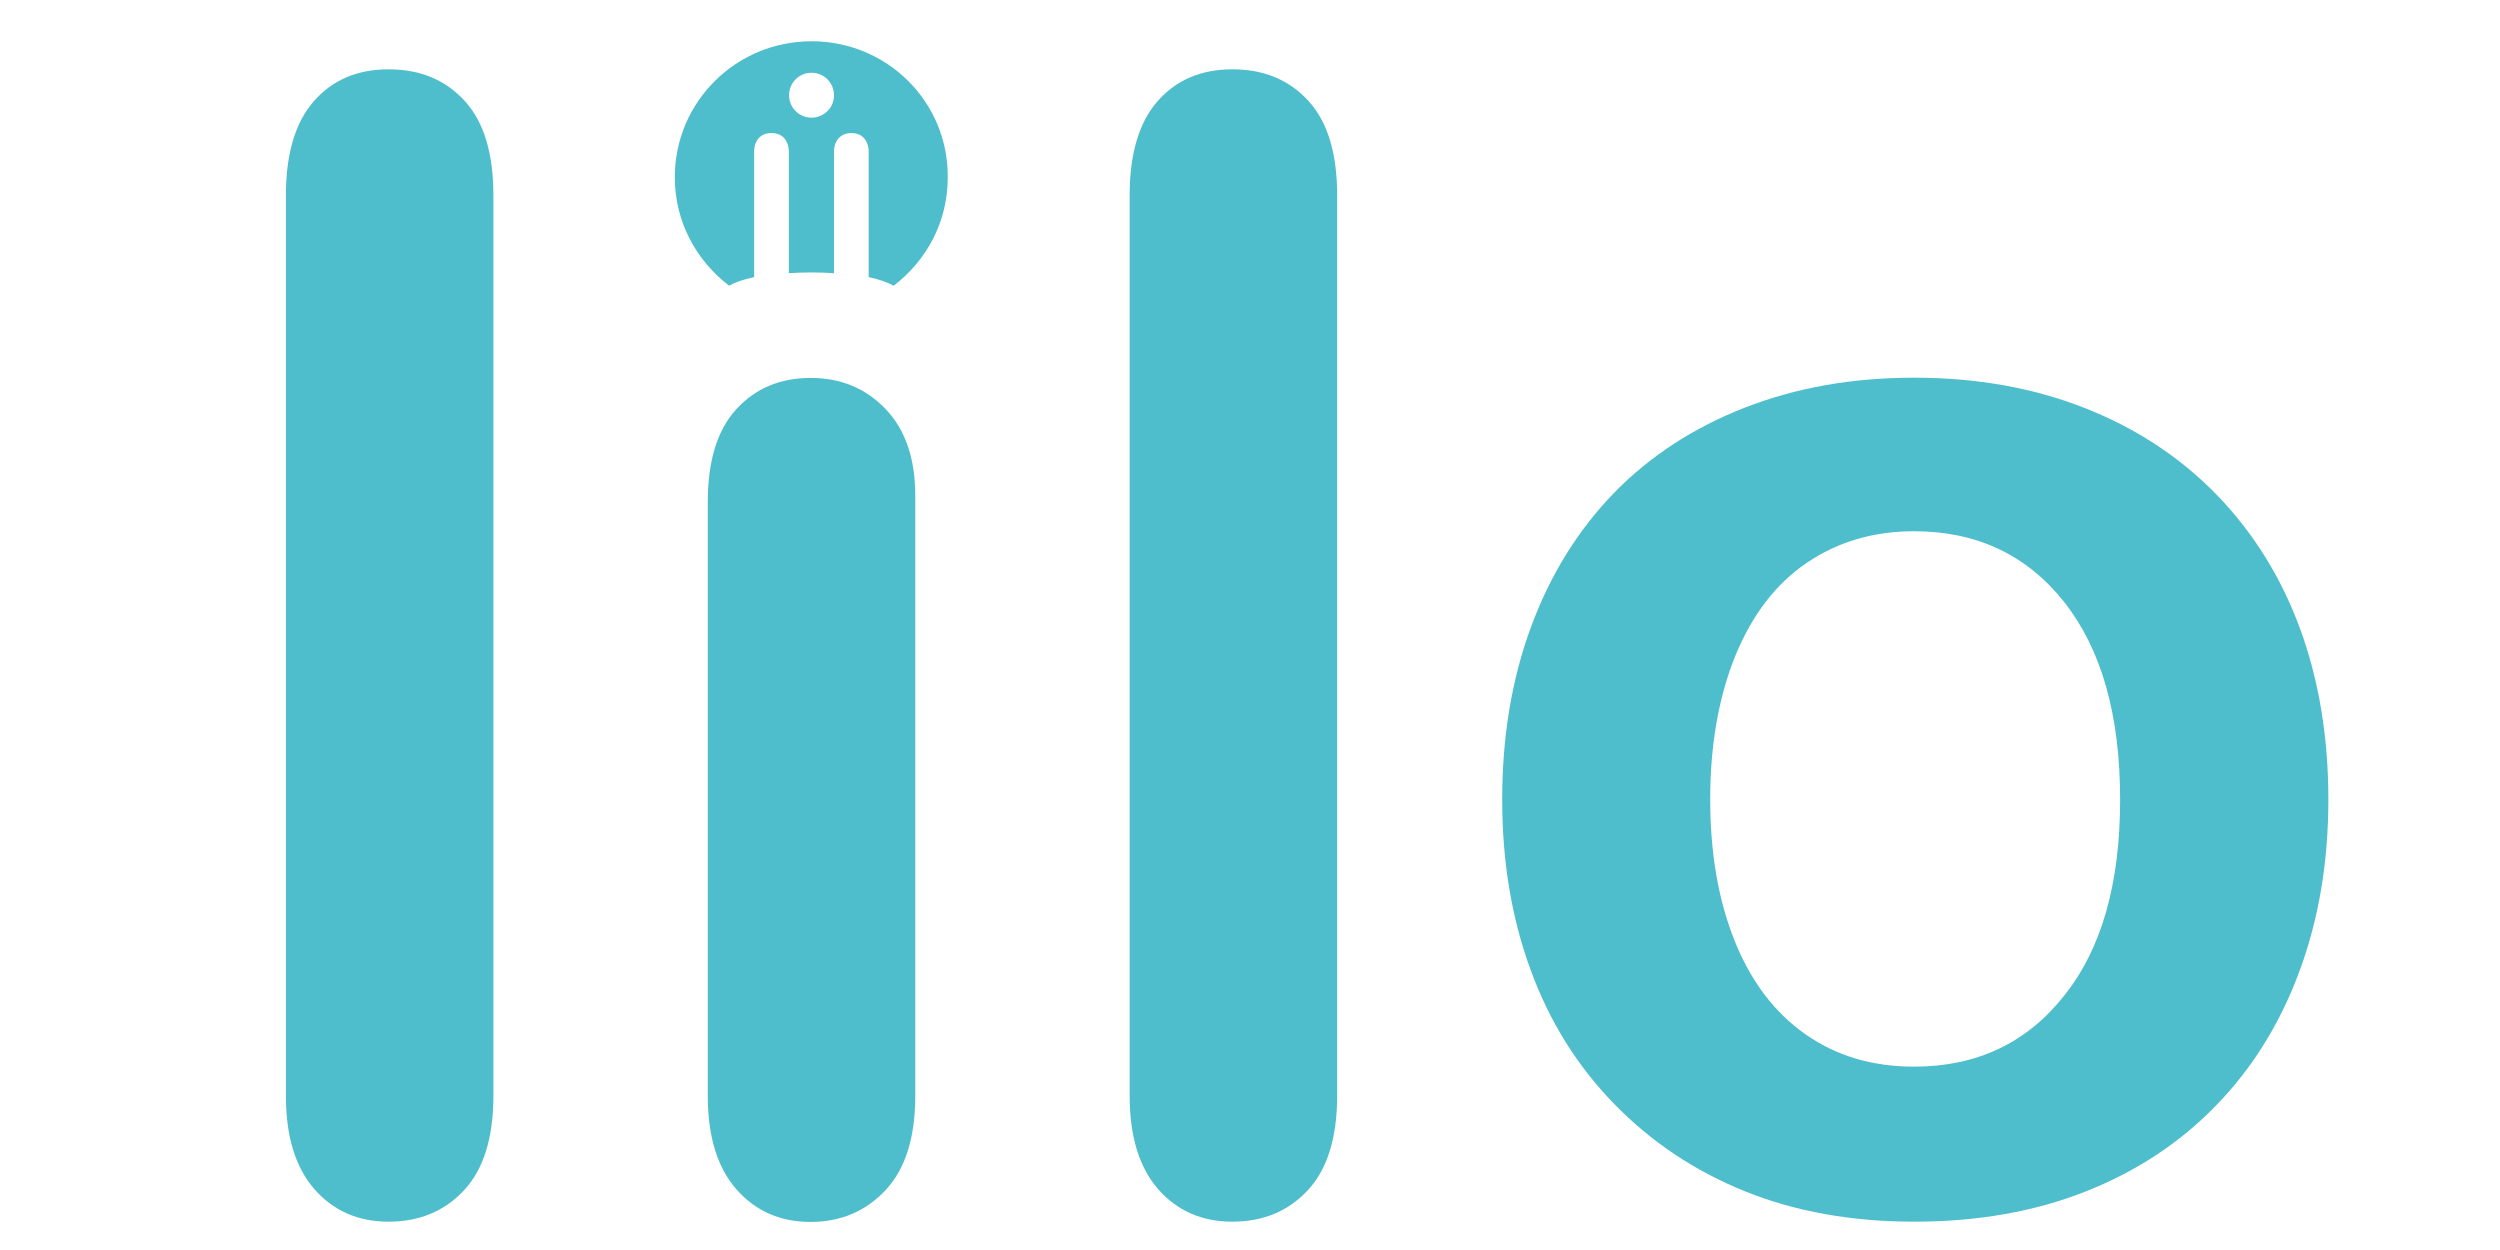
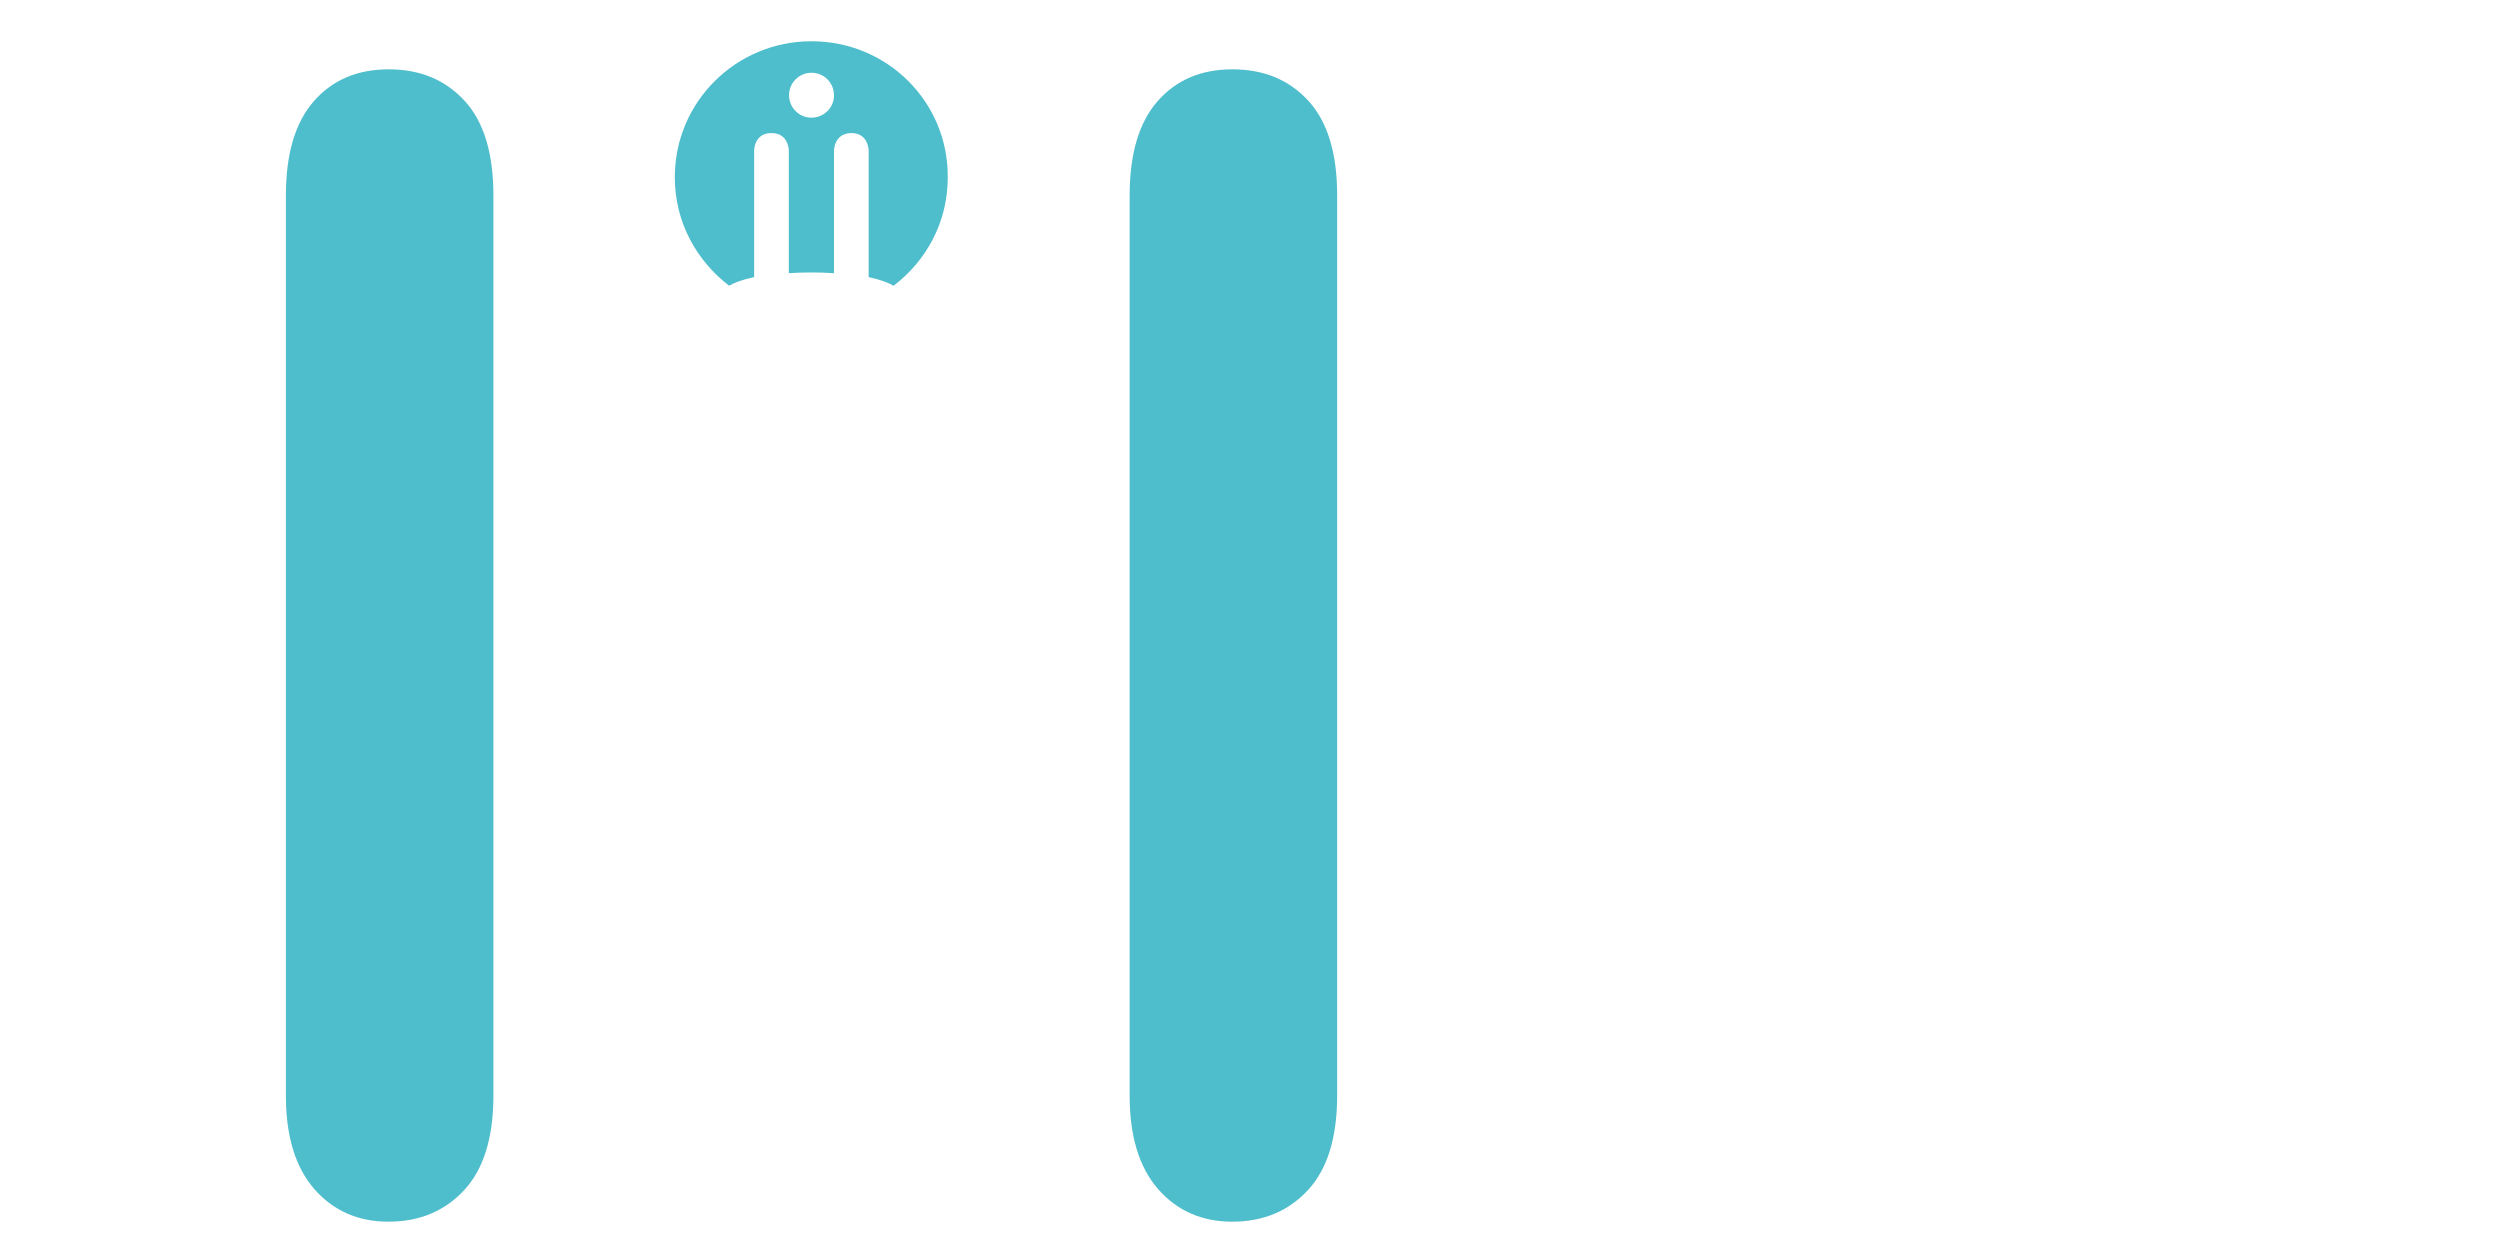
<svg xmlns="http://www.w3.org/2000/svg" version="1.1" x="0px" y="0px" viewBox="0 256 1024 512" style="enable-background:new 0 0 1024 1024;" xml:space="preserve">
  <style type="text/css">
	.st0{display:none;}
	.st1{fill:#FF0000;}
	.st2{fill:none;}
	.st3{fill:#662D91;}
	.st4{display:inline;fill:#4EBDCC;}
	.st5{fill:#4EBDCC;}
</style>
  <g id="Layer_2">
    <path id="XMLID_8_" class="st5" d="M332.4,272.9c-30.9,0-56,24.8-56,55.7c0,18.2,8.7,34,22.2,44.4h0.1c2-1.2,5.5-2.5,10.2-3.5   l0-51.9c0,0,0-7.1,7.1-7.1c7.1,0,7.1,7.2,7.1,7.2l0,50.2c2.9-0.2,6-0.3,9.2-0.3c3.2,0,6.3,0.1,9.3,0.3l0-50.2c0,0,0-7.1,7.1-7.2   c7.1,0,7.1,7.2,7.1,7.2l0,51.8c4.6,1,8.1,2.3,10.1,3.5h0.2c13.5-10.4,22.1-26.1,22.1-44.4C388.4,297.7,363.4,272.9,332.4,272.9z    M332.4,304.2c-5.1,0-9.2-4.1-9.2-9.2c0-5.1,4.1-9.2,9.2-9.2s9.2,4.1,9.2,9.2C341.7,300,337.5,304.2,332.4,304.2z" />
    <g id="Layer_3">
      <g id="XMLID_16_">
        <path id="XMLID_17_" class="st5" d="M117.1,704.8V336.1c0-17,3.8-29.9,11.4-38.6c7.6-8.7,17.8-13.1,30.7-13.1     c12.9,0,23.2,4.3,31.1,12.9c7.9,8.6,11.8,21.5,11.8,38.8v368.6c0,17.2-4,30.2-12,38.8c-8,8.6-18.3,12.9-31,12.9     c-12.5,0-22.6-4.5-30.4-13.4C121,734.1,117.1,721.4,117.1,704.8z" />
-         <path id="XMLID_19_" class="st5" d="M374.9,459.1v245.7c0,17-4,29.9-12.1,38.6s-18.4,13.1-30.8,13.1c-12.5,0-22.6-4.5-30.4-13.4     c-7.8-8.9-11.7-21.7-11.7-38.3V461.6c0-16.8,3.9-29.5,11.7-38c7.8-8.5,17.9-12.8,30.4-12.8c12.5,0,22.7,4.3,30.8,12.8     C370.9,432.1,374.9,443.9,374.9,459.1z" />
        <path id="XMLID_22_" class="st5" d="M462.7,704.8V336.1c0-17,3.8-29.9,11.4-38.6c7.6-8.7,17.8-13.1,30.7-13.1     c12.9,0,23.2,4.3,31.1,12.9c7.9,8.6,11.8,21.5,11.8,38.8v368.6c0,17.2-4,30.2-12,38.8c-8,8.6-18.3,12.9-31,12.9     c-12.5,0-22.6-4.5-30.4-13.4C466.6,734.1,462.7,721.4,462.7,704.8z" />
-         <path id="XMLID_24_" class="st5" d="M953.7,583.6c0,25.3-3.9,48.7-11.8,70.1c-7.9,21.4-19.3,39.8-34.2,55.1     c-14.9,15.4-32.8,27.1-53.6,35.3c-20.8,8.2-44.1,12.3-70.1,12.3c-25.7,0-48.9-4.2-69.4-12.5c-20.5-8.3-38.3-20.2-53.4-35.7     c-15.1-15.5-26.5-33.7-34.2-54.8c-7.8-21.1-11.7-44.4-11.7-69.9c0-25.7,3.9-49.3,11.8-70.7c7.9-21.4,19.2-39.6,33.9-54.8     c14.7-15.1,32.6-26.8,53.6-35c21-8.2,44.1-12.3,69.4-12.3c25.7,0,49.1,4.2,70.1,12.5c21,8.3,38.9,20.1,53.9,35.5     c14.9,15.4,26.3,33.6,34.1,54.8C949.9,534.8,953.7,558.1,953.7,583.6z M868.4,583.6c0-34.7-7.6-61.6-22.9-81     c-15.3-19.3-35.8-29-61.5-29c-16.6,0-31.2,4.3-43.9,12.9c-12.7,8.6-22.4,21.3-29.3,38.1c-6.8,16.8-10.3,36.4-10.3,58.8     c0,22.2,3.4,41.6,10.1,58.2c6.7,16.6,16.4,29.3,29,38.1c12.6,8.8,27.3,13.2,44.4,13.2c25.7,0,46.2-9.7,61.5-29.1     C860.8,644.7,868.4,617.9,868.4,583.6z" />
      </g>
    </g>
  </g>
</svg>